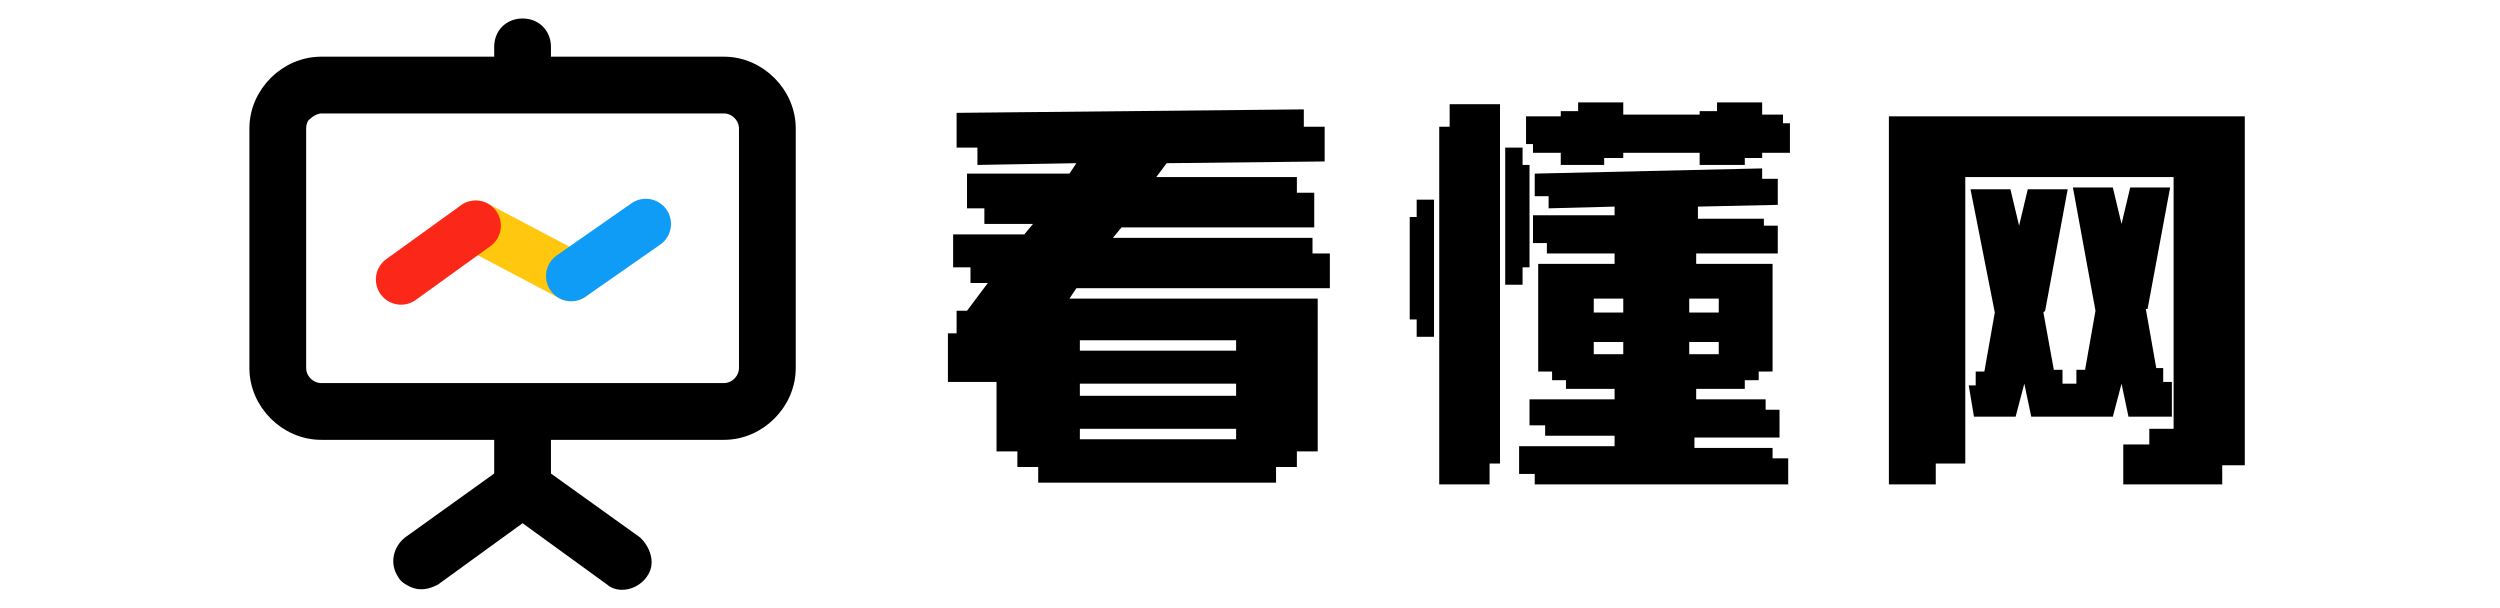
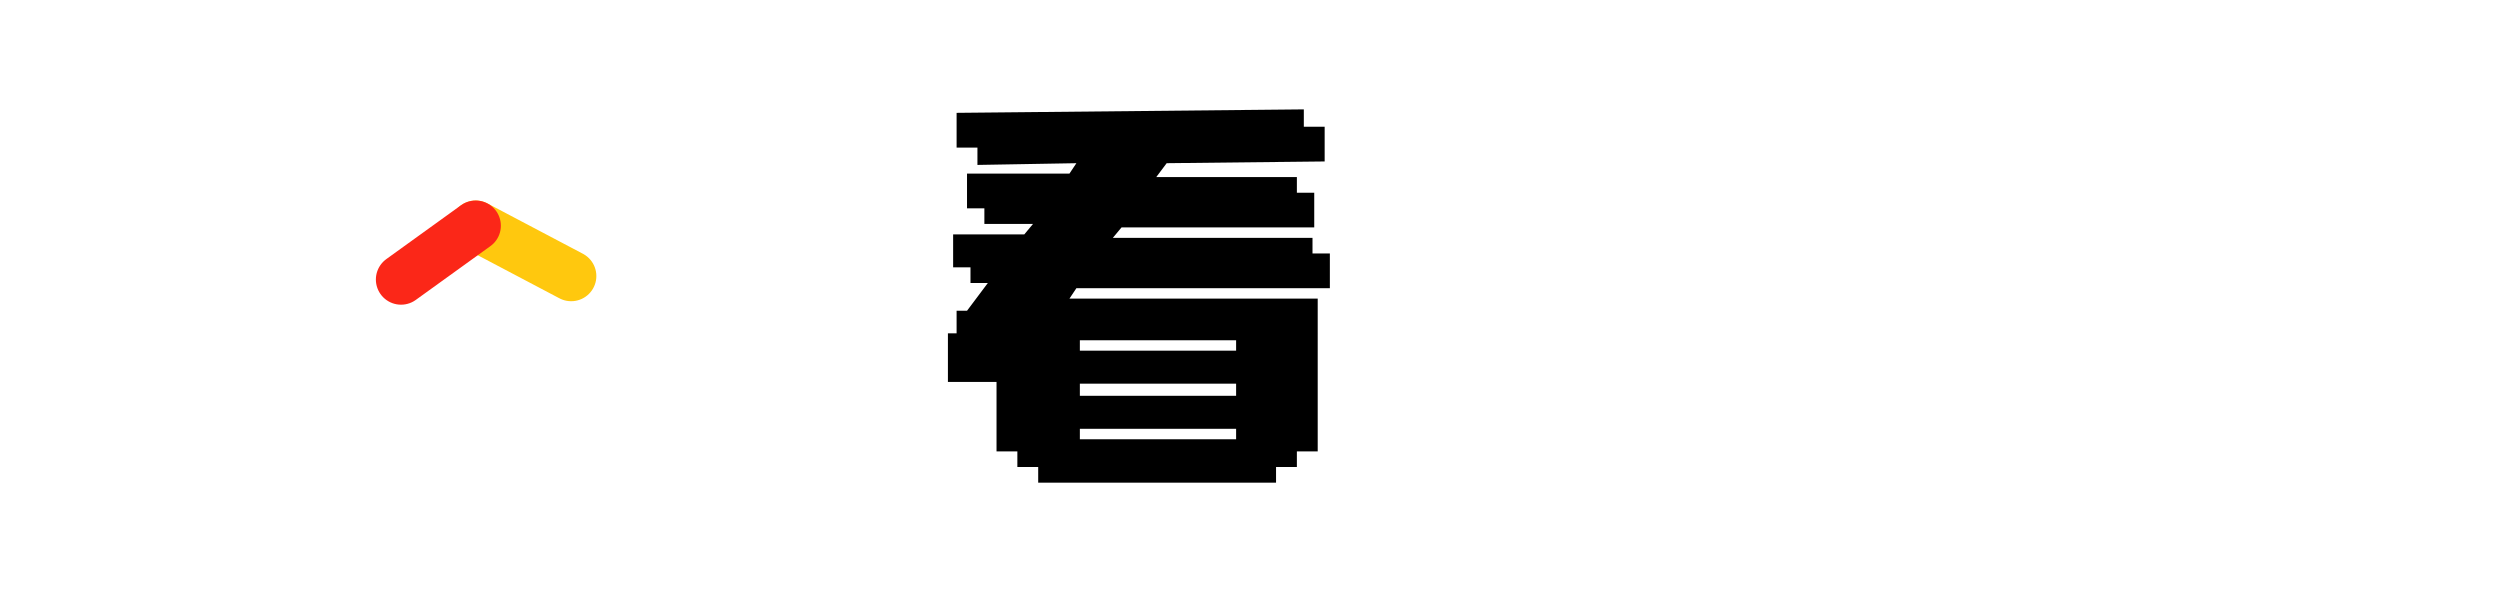
<svg xmlns="http://www.w3.org/2000/svg" width="144" height="35" version="1.1" id="图层_1" x="0px" y="0px" viewBox="0 0 144 35" style="enable-background:new 0 0 144 35;" xml:space="preserve">
  <style type="text/css">
	.st0{stroke:#000000;stroke-width:0.87;stroke-miterlimit:10;}
	.st1{fill:none;stroke:#FFC80E;stroke-width:2.9;stroke-linecap:round;stroke-miterlimit:10;}
	.st2{fill:none;stroke:#FB2718;stroke-width:2.9;stroke-linecap:round;stroke-miterlimit:10;}
	.st3{fill:none;stroke:#0F9CF6;stroke-width:2.9;stroke-linecap:round;stroke-miterlimit:10;}
</style>
  <g>
-     <path class="st0" d="M41.7,3.7H31.3v-1c0-0.7-0.5-1.2-1.2-1.2c-0.7,0-1.2,0.5-1.2,1.2v1H18.5c-2,0-3.7,1.7-3.7,3.7v13.8   c0,2,1.7,3.7,3.7,3.7h10.4v2.6l-5.3,3.8c-0.5,0.4-0.7,1.1-0.3,1.7c0.1,0.2,0.3,0.3,0.5,0.4c0.4,0.2,0.8,0.1,1.2-0.1l5.1-3.7   l5.1,3.7c0.3,0.3,0.8,0.3,1.2,0.1c0.4-0.2,0.7-0.6,0.7-1c0-0.4-0.2-0.8-0.5-1.1l-5.3-3.8v-2.6h10.4c2,0,3.7-1.7,3.7-3.7V7.4   C45.4,5.4,43.7,3.7,41.7,3.7z M43,21.2c0,0.7-0.6,1.3-1.3,1.3c0,0,0,0,0,0H18.5c-0.7,0-1.3-0.6-1.3-1.3V7.4c0-0.3,0.1-0.7,0.4-0.9   c0.2-0.2,0.6-0.4,0.9-0.4h23.2c0.7,0,1.3,0.6,1.3,1.3V21.2z" />
    <line class="st1" x1="27.4" y1="13" x2="32.9" y2="15.9" />
    <line class="st2" x1="23.1" y1="16.1" x2="27.4" y2="13" />
-     <line class="st3" x1="32.9" y1="15.9" x2="37.2" y2="12.9" />
    <path d="M55.1,17.9h0.6l1.2-1.6h-1v-0.9h-1v-1.9h4.1l0.5-0.6h-2.8V12h-1v-2h5.9L62,9.4l-5.7,0.1v-1h-1.2v-2l20-0.2v1h1.2v2   l-9.1,0.1l-0.6,0.8h8.1v0.9h1v2H64.6l-0.5,0.6h11.5v0.9h1v2H62l-0.4,0.6h14.3V26h-1.2v0.9h-1.2v0.9H59.8v-0.9h-1.2V26h-1.2v-4h-2.8   v-2.8h0.5L55.1,17.9z M71.2,20.2v-0.6h-9v0.6L71.2,20.2z M71.2,22.8v-0.7h-9v0.7H71.2z M71.2,25.3v-0.6h-9v0.6L71.2,25.3z" />
-     <path d="M81.2,12.5h0.4v-1h1v7.9h-1v-1h-0.4V12.5z M82.9,7.3h0.6V6h2.9v20.7h-0.6v1.2h-2.9V7.3z M86.7,8.5h1v1h0.4v5.9h-0.4v1h-1   V8.5z M88.6,21.4v-6.2H93v-0.6h-3.9V14h-0.8v-1.6H93v-0.5L89.2,12v-0.7l-0.8,0V10l13.1-0.3v0.6h0.9v1.5l-4.6,0.1v0.7h3.8V13h0.8   v1.6h-4.7v0.6h4.4v6.2h-0.8v0.5h-0.8v0.5h-2.8v0.6h4v0.6h0.8v1.6h-4.9v0.6h4.5v0.6h0.9v1.5H88.4v-0.6h-0.9v-1.6H93v-0.6h-4v-0.6   h-0.9V23H93v-0.6h-2.8v-0.5h-0.8v-0.5L88.6,21.4z M87.8,6.7h2.1V6.4h1V5.9h2.6v0.7h4.4V6.4h1V5.9h2.6v0.7h1.2v0.5h0.4v1.7h-1.6v0.3   h-1v0.4h-2.6V8.8h-4.4v0.3h-1.1v0.4h-2.5V8.8h-1.6V8.3h-0.4V6.7z M93.5,18v-0.8h-1.7V18H93.5z M93.5,20.4v-0.7h-1.7v0.7H93.5z    M99,18v-0.8h-1.7V18H99z M99,20.4v-0.7h-1.7v0.7H99z" />
-     <path d="M128,27.9h-5.7v-2.3h1.5v-0.9h1.4V10.2h-12v16.5h-1.7v1.2h-2.7V6.7h20.5v20.1H128V27.9z M113.4,22.2h0.4v-0.8h0.5l0.6-3.4   l0,0l-1.4-7.1h2.3l0.5,2.1l0.5-2.1h2.3l-1.3,7l-0.1,0.1l0.6,3.3h0.5v0.8h0.8v-0.8h0.5l0.6-3.4h0l-1.3-7.1h2.3l0.5,2.1l0.5-2.1h2.3   l-1.3,7l-0.1,0l0.6,3.4h0.4v0.8h0.5v2h-2.5l-0.4-1.9l-0.5,1.9h-4.7l-0.4-1.9l-0.5,1.9h-2.4L113.4,22.2z" />
  </g>
</svg>